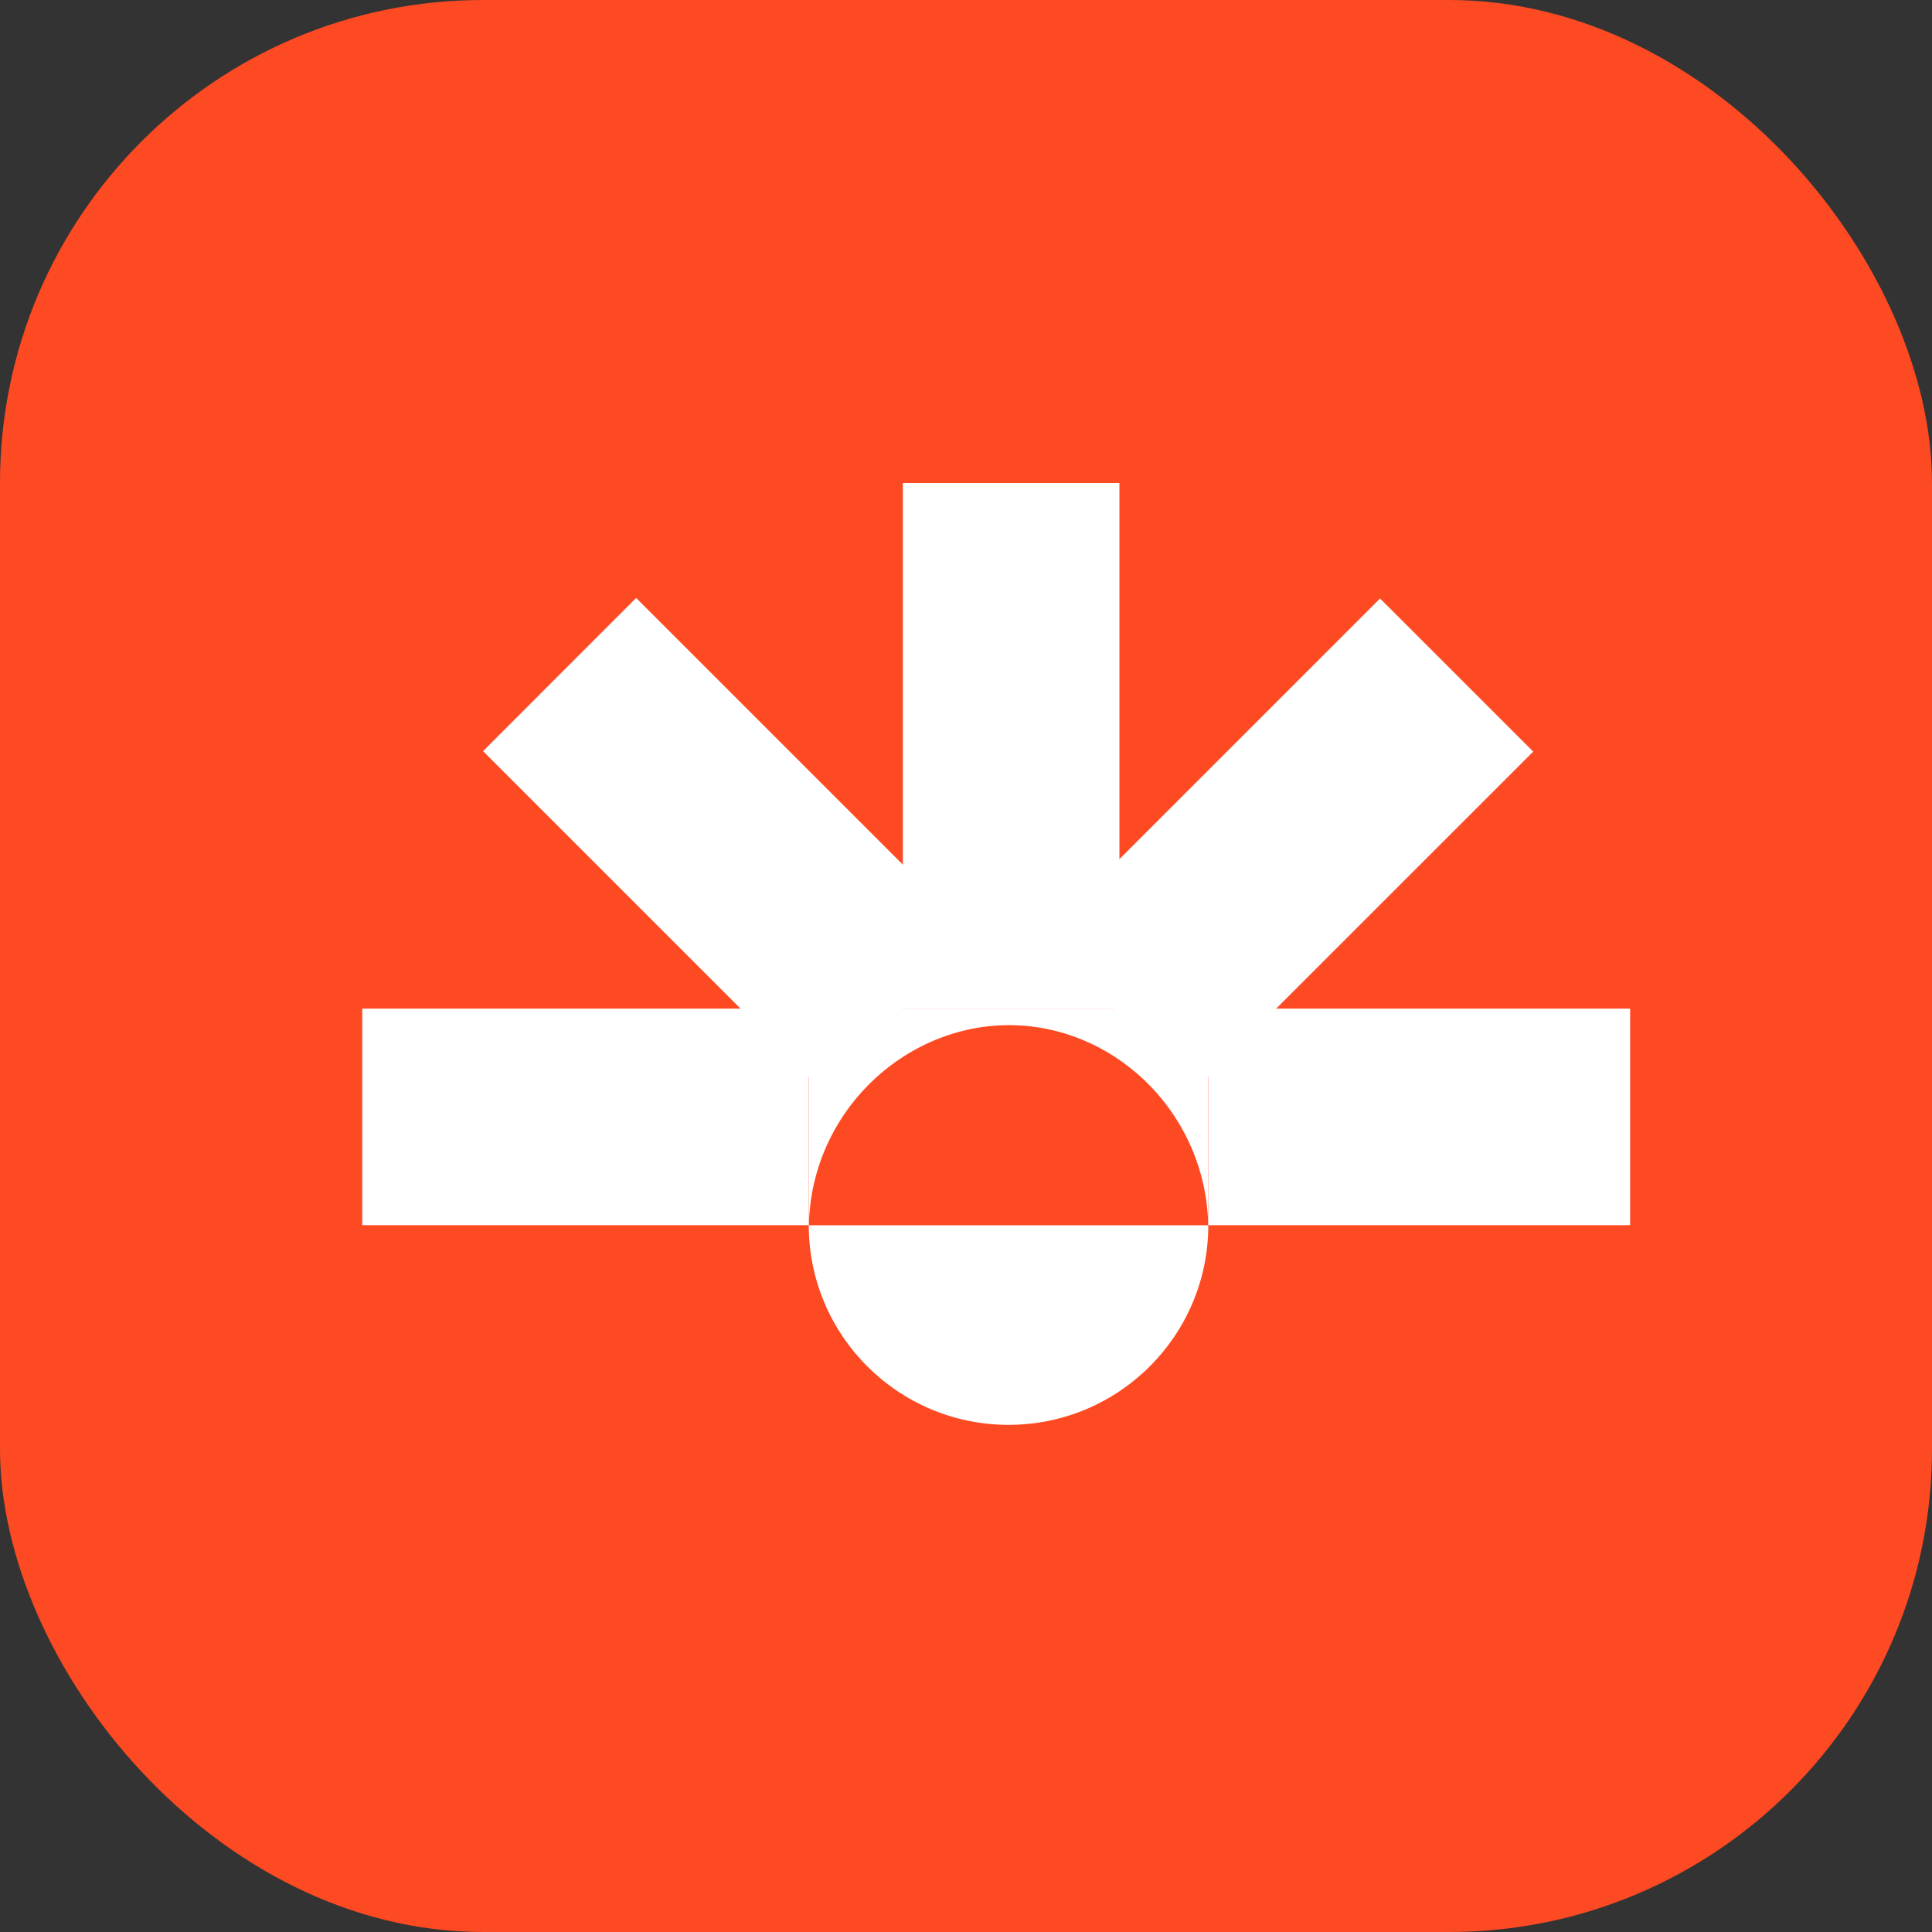
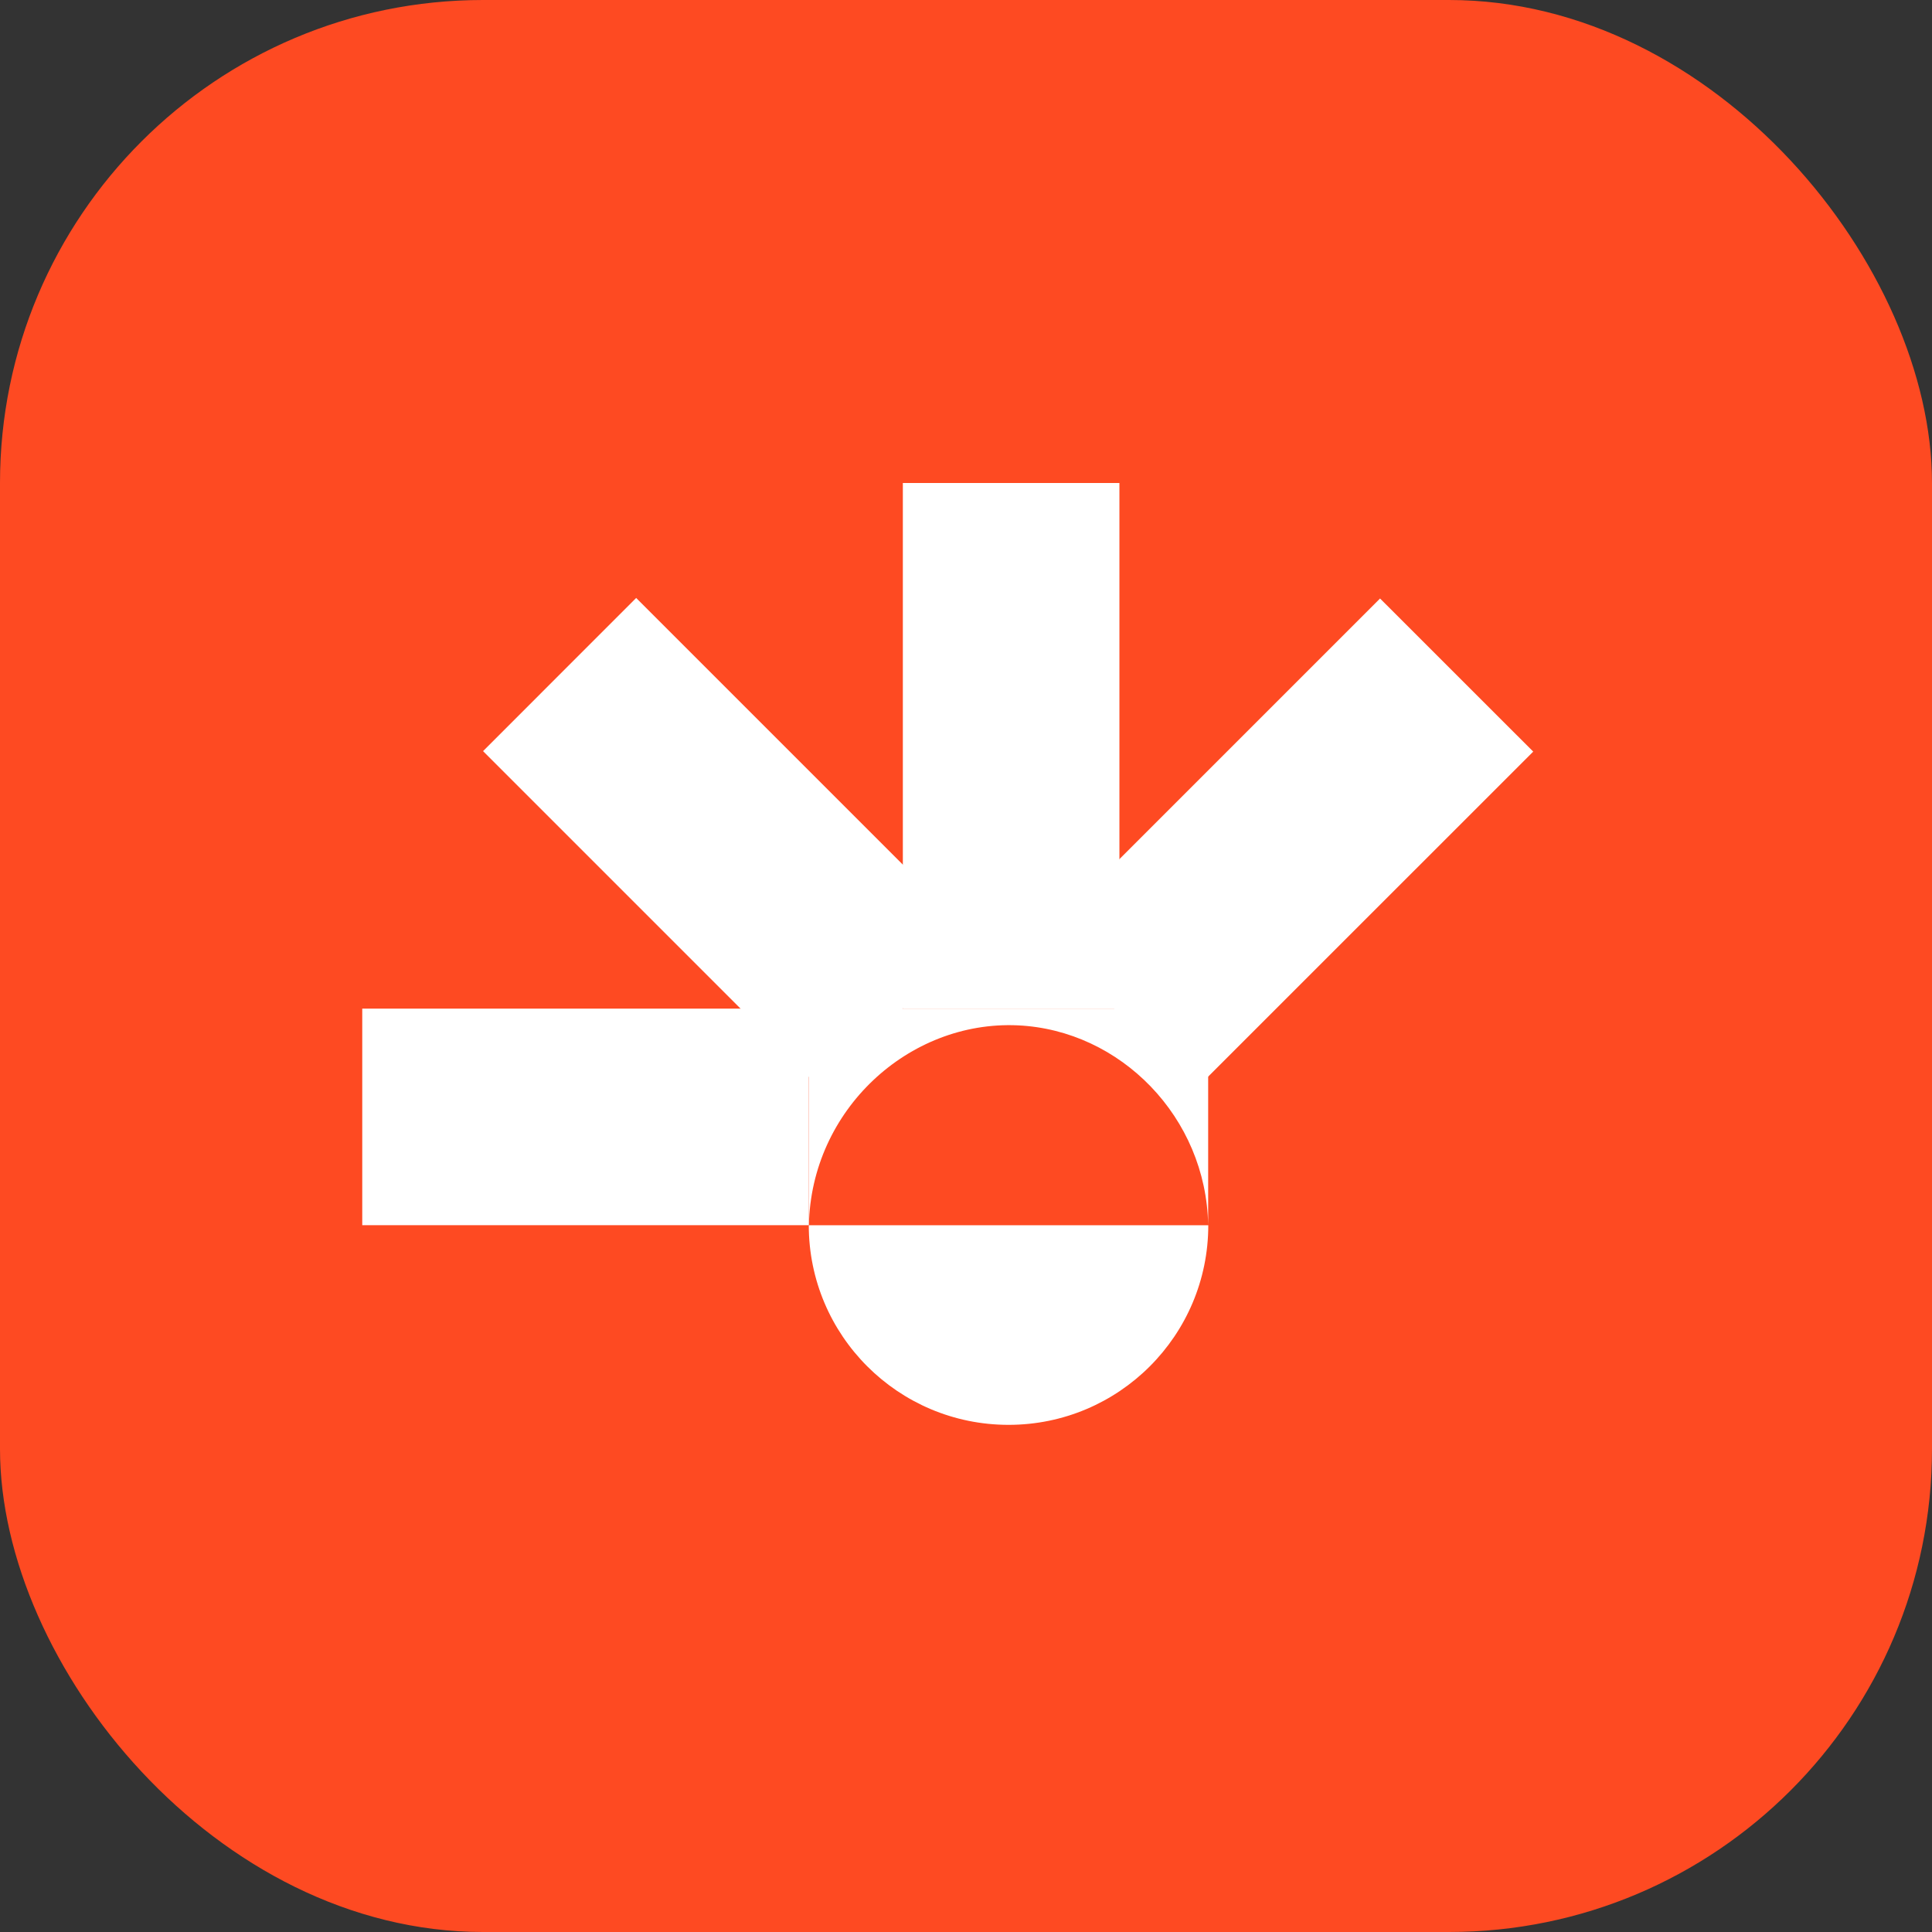
<svg xmlns="http://www.w3.org/2000/svg" width="32" height="32" viewBox="0 0 32 32" fill="none">
  <rect x="0" y="0" width="32" height="32" fill="#333333" stroke="none" />
  <rect width="32" height="32" rx="8" fill="#FE4A22" />
-   <path d="M27 16.706H20.012V20.293H27V16.706Z" fill="white" />
  <path d="M16.145 15.512L10.537 9.904L8.001 12.441L13.608 18.048L16.145 15.512Z" fill="white" />
  <path d="M19.794 18.049L25.395 12.449L22.858 9.913L17.258 15.513L19.794 18.049Z" fill="white" />
  <path d="M18.541 16.706V8H14.954V16.706H18.541Z" fill="white" />
  <path d="M20.013 20.294C20.013 22.119 18.532 23.6 16.705 23.6C14.877 23.6 13.396 22.119 13.396 20.294" fill="white" />
  <path d="M13.397 16.706H6V20.293H13.397V16.706Z" fill="white" />
  <path d="M13.398 20.293V16.706H20.011V20.293C19.98 18.507 18.56 17.061 16.857 16.983C15.046 16.901 13.434 18.39 13.398 20.293Z" fill="white" />
</svg>